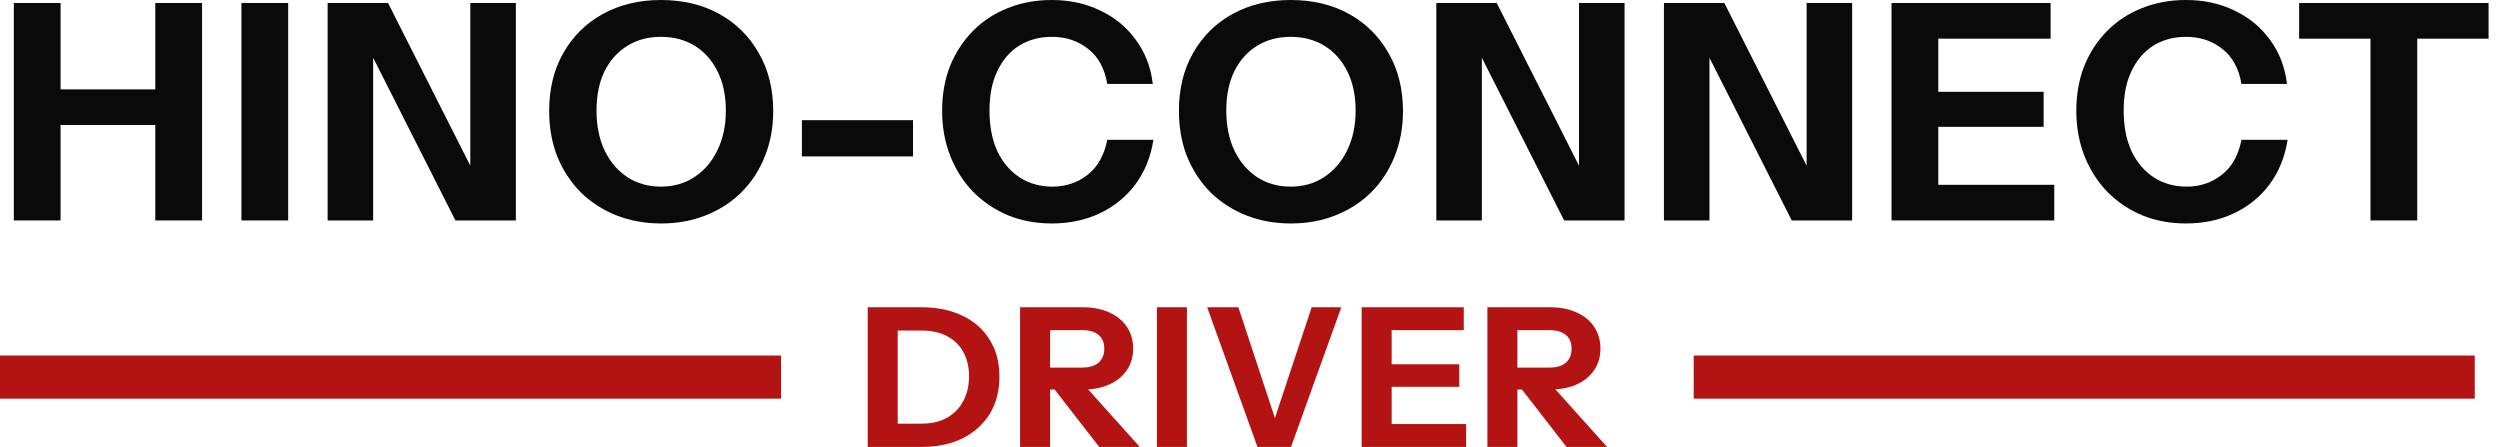
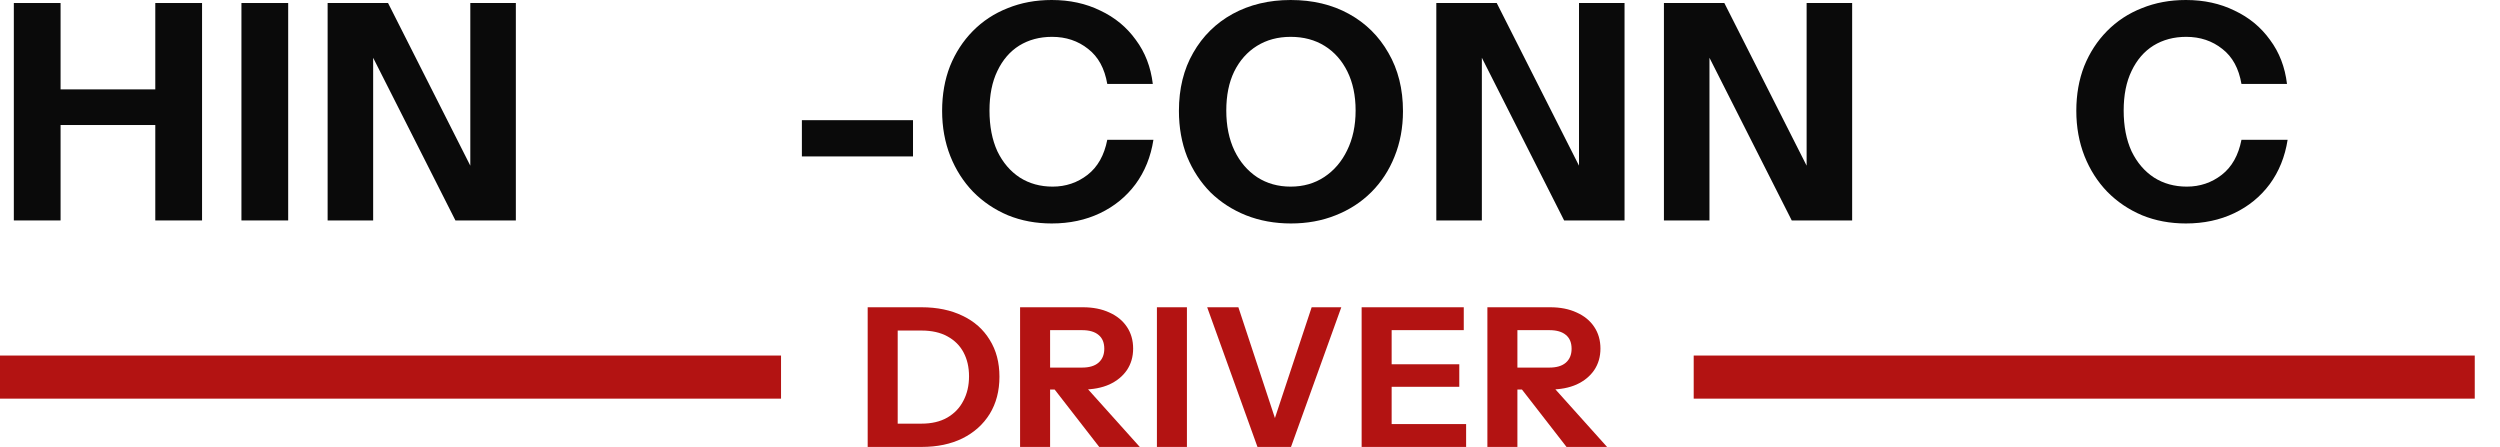
<svg xmlns="http://www.w3.org/2000/svg" width="179" height="32" viewBox="0 0 179 32" fill="none">
  <path d="M0.99 15.784V0.216H4.337V15.784H0.99ZM11.119 15.784V0.216H14.467V15.784H11.119ZM2.555 6.4H12.641V8.951H2.555V6.4Z" fill="#0A0A0A" />
  <path d="M17.287 15.784V0.216H20.634V15.784H17.287Z" fill="#0A0A0A" />
  <path d="M23.458 15.784V0.216H27.784L34.739 13.968L33.674 14.227V0.216H36.935V15.784H32.609L25.653 2.032L26.718 1.773V15.784H23.458Z" fill="#0A0A0A" />
-   <path d="M47.341 16C46.182 16 45.109 15.805 44.124 15.416C43.153 15.027 42.305 14.479 41.581 13.773C40.871 13.052 40.313 12.202 39.907 11.222C39.516 10.227 39.32 9.132 39.32 7.935C39.32 6.35 39.661 4.966 40.342 3.784C41.023 2.587 41.965 1.658 43.167 0.995C44.385 0.332 45.769 0 47.319 0C48.899 0 50.29 0.332 51.493 0.995C52.696 1.658 53.638 2.587 54.319 3.784C55.014 4.98 55.362 6.371 55.362 7.957C55.362 9.139 55.159 10.227 54.753 11.222C54.362 12.202 53.804 13.052 53.08 13.773C52.37 14.479 51.522 15.027 50.536 15.416C49.565 15.805 48.5 16 47.341 16ZM47.319 13.362C48.232 13.362 49.036 13.132 49.732 12.67C50.428 12.209 50.971 11.575 51.362 10.768C51.768 9.946 51.971 8.995 51.971 7.914C51.971 6.847 51.775 5.917 51.384 5.124C50.993 4.332 50.449 3.719 49.754 3.286C49.058 2.854 48.247 2.638 47.319 2.638C46.406 2.638 45.602 2.854 44.907 3.286C44.211 3.719 43.667 4.332 43.276 5.124C42.899 5.903 42.711 6.832 42.711 7.914C42.711 9.009 42.907 9.968 43.298 10.789C43.689 11.596 44.233 12.231 44.928 12.692C45.624 13.139 46.421 13.362 47.319 13.362Z" fill="#0A0A0A" />
  <path d="M57.415 11.2V8.605H65.371V11.2H57.415Z" fill="#0A0A0A" />
  <path d="M75.303 16C74.173 16 73.129 15.805 72.173 15.416C71.216 15.013 70.383 14.45 69.673 13.73C68.977 13.009 68.434 12.159 68.043 11.178C67.651 10.184 67.456 9.103 67.456 7.935C67.456 6.768 67.644 5.701 68.021 4.735C68.412 3.769 68.956 2.933 69.651 2.227C70.361 1.506 71.195 0.959 72.151 0.584C73.108 0.195 74.158 0 75.303 0C76.593 0 77.752 0.252 78.781 0.757C79.824 1.247 80.672 1.946 81.324 2.854C81.991 3.748 82.396 4.8 82.541 6.011H79.281C79.092 4.901 78.636 4.065 77.911 3.503C77.187 2.926 76.325 2.638 75.325 2.638C74.441 2.638 73.658 2.847 72.977 3.265C72.311 3.683 71.789 4.288 71.412 5.081C71.035 5.859 70.847 6.804 70.847 7.914C70.847 9.038 71.035 10.011 71.412 10.832C71.803 11.64 72.339 12.267 73.02 12.713C73.702 13.146 74.484 13.362 75.368 13.362C76.31 13.362 77.143 13.081 77.868 12.519C78.592 11.957 79.063 11.121 79.281 10.011H82.585C82.396 11.222 81.969 12.281 81.302 13.189C80.636 14.083 79.788 14.775 78.759 15.265C77.73 15.755 76.578 16 75.303 16Z" fill="#0A0A0A" />
  <path d="M92.432 16C91.272 16 90.2 15.805 89.215 15.416C88.244 15.027 87.396 14.479 86.671 13.773C85.961 13.052 85.403 12.202 84.998 11.222C84.606 10.227 84.411 9.132 84.411 7.935C84.411 6.35 84.751 4.966 85.432 3.784C86.113 2.587 87.055 1.658 88.258 0.995C89.475 0.332 90.859 0 92.41 0C93.99 0 95.381 0.332 96.583 0.995C97.786 1.658 98.728 2.587 99.409 3.784C100.105 4.98 100.453 6.371 100.453 7.957C100.453 9.139 100.25 10.227 99.844 11.222C99.453 12.202 98.895 13.052 98.17 13.773C97.46 14.479 96.612 15.027 95.627 15.416C94.656 15.805 93.591 16 92.432 16ZM92.41 13.362C93.323 13.362 94.127 13.132 94.823 12.67C95.518 12.209 96.062 11.575 96.453 10.768C96.859 9.946 97.062 8.995 97.062 7.914C97.062 6.847 96.866 5.917 96.475 5.124C96.084 4.332 95.54 3.719 94.844 3.286C94.149 2.854 93.337 2.638 92.41 2.638C91.497 2.638 90.693 2.854 89.997 3.286C89.302 3.719 88.758 4.332 88.367 5.124C87.99 5.903 87.802 6.832 87.802 7.914C87.802 9.009 87.997 9.968 88.389 10.789C88.78 11.596 89.323 12.231 90.019 12.692C90.714 13.139 91.511 13.362 92.41 13.362Z" fill="#0A0A0A" />
  <path d="M102.84 15.784V0.216H107.166L114.122 13.968L113.057 14.227V0.216H116.317V15.784H111.992L105.036 2.032L106.101 1.773V15.784H102.84Z" fill="#0A0A0A" />
  <path d="M119.137 15.784V0.216H123.463L130.419 13.968L129.354 14.227V0.216H132.614V15.784H128.289L121.333 2.032L122.398 1.773V15.784H119.137Z" fill="#0A0A0A" />
-   <path d="M135.434 15.784V0.216H138.782V15.784H135.434ZM136.999 15.784V13.232H147.085V15.784H136.999ZM136.999 9.081V6.573H146.324V9.081H136.999ZM136.999 2.768V0.216H146.824V2.768H136.999Z" fill="#0A0A0A" />
  <path d="M156.511 16C155.381 16 154.337 15.805 153.381 15.416C152.424 15.013 151.591 14.45 150.881 13.73C150.185 13.009 149.642 12.159 149.251 11.178C148.86 10.184 148.664 9.103 148.664 7.935C148.664 6.768 148.852 5.701 149.229 4.735C149.62 3.769 150.164 2.933 150.859 2.227C151.569 1.506 152.403 0.959 153.359 0.584C154.315 0.195 155.366 0 156.511 0C157.801 0 158.96 0.252 159.989 0.757C161.032 1.247 161.88 1.946 162.532 2.854C163.199 3.748 163.604 4.8 163.749 6.011H160.489C160.3 4.901 159.844 4.065 159.119 3.503C158.395 2.926 157.533 2.638 156.533 2.638C155.649 2.638 154.866 2.847 154.185 3.265C153.518 3.683 152.997 4.288 152.62 5.081C152.243 5.859 152.055 6.804 152.055 7.914C152.055 9.038 152.243 10.011 152.62 10.832C153.011 11.64 153.547 12.267 154.229 12.713C154.91 13.146 155.692 13.362 156.576 13.362C157.518 13.362 158.351 13.081 159.076 12.519C159.8 11.957 160.271 11.121 160.489 10.011H163.793C163.604 11.222 163.177 12.281 162.51 13.189C161.844 14.083 160.996 14.775 159.967 15.265C158.938 15.755 157.786 16 156.511 16Z" fill="#0A0A0A" />
-   <path d="M169.726 15.784V2.768H164.618V0.216H178.182V2.768H173.074V15.784H169.726Z" fill="#0A0A0A" />
  <path d="M0 25.457H55.922V28.543H0V25.457Z" fill="#B31312" />
  <path d="M63.437 32V30.333H65.978C66.703 30.333 67.317 30.19 67.82 29.903C68.332 29.607 68.718 29.204 68.978 28.694C69.248 28.185 69.383 27.602 69.383 26.944C69.383 26.296 69.253 25.727 68.992 25.236C68.732 24.745 68.346 24.361 67.834 24.083C67.331 23.806 66.713 23.667 65.978 23.667H63.479V22H65.978C67.103 22 68.085 22.204 68.922 22.611C69.76 23.009 70.406 23.583 70.862 24.333C71.328 25.074 71.56 25.954 71.56 26.972C71.56 27.991 71.328 28.88 70.862 29.639C70.397 30.389 69.746 30.972 68.909 31.389C68.08 31.796 67.108 32 65.992 32H63.437ZM62.126 32V22H64.275V32H62.126Z" fill="#B31312" />
  <path d="M73.038 32V22H77.532C78.258 22 78.89 22.125 79.43 22.375C79.97 22.616 80.388 22.958 80.686 23.403C80.984 23.847 81.133 24.366 81.133 24.958C81.133 25.542 80.984 26.056 80.686 26.5C80.388 26.935 79.97 27.278 79.43 27.528C78.89 27.768 78.258 27.889 77.532 27.889H74.74V26.319H77.476C77.988 26.319 78.379 26.204 78.648 25.972C78.927 25.732 79.067 25.398 79.067 24.972C79.067 24.537 78.932 24.208 78.662 23.986C78.392 23.755 77.997 23.639 77.476 23.639H75.187V32H73.038ZM78.704 32L74.671 26.806H76.946L81.607 32H78.704Z" fill="#B31312" />
  <path d="M82.835 32V22H84.984V32H82.835Z" fill="#B31312" />
  <path d="M90.035 32L86.434 22H88.668L91.417 30.333H91.152L93.915 22H96.037L92.436 32H90.035Z" fill="#B31312" />
  <path d="M97.493 32V22H99.642V32H97.493ZM98.498 32V30.361H104.974V32H98.498ZM98.498 27.694V26.083H104.485V27.694H98.498ZM98.498 23.639V22H104.806V23.639H98.498Z" fill="#B31312" />
  <path d="M106.497 32V22H110.991C111.717 22 112.35 22.125 112.889 22.375C113.429 22.616 113.848 22.958 114.145 23.403C114.443 23.847 114.592 24.366 114.592 24.958C114.592 25.542 114.443 26.056 114.145 26.5C113.848 26.935 113.429 27.278 112.889 27.528C112.35 27.768 111.717 27.889 110.991 27.889H108.2V26.319H110.935C111.447 26.319 111.838 26.204 112.108 25.972C112.387 25.732 112.526 25.398 112.526 24.972C112.526 24.537 112.391 24.208 112.122 23.986C111.852 23.755 111.456 23.639 110.935 23.639H108.646V32H106.497ZM112.163 32L108.13 26.806H110.405L115.066 32H112.163Z" fill="#B31312" />
  <path d="M121.269 25.457H177.192V28.543H121.269V25.457Z" fill="#B31312" />
</svg>